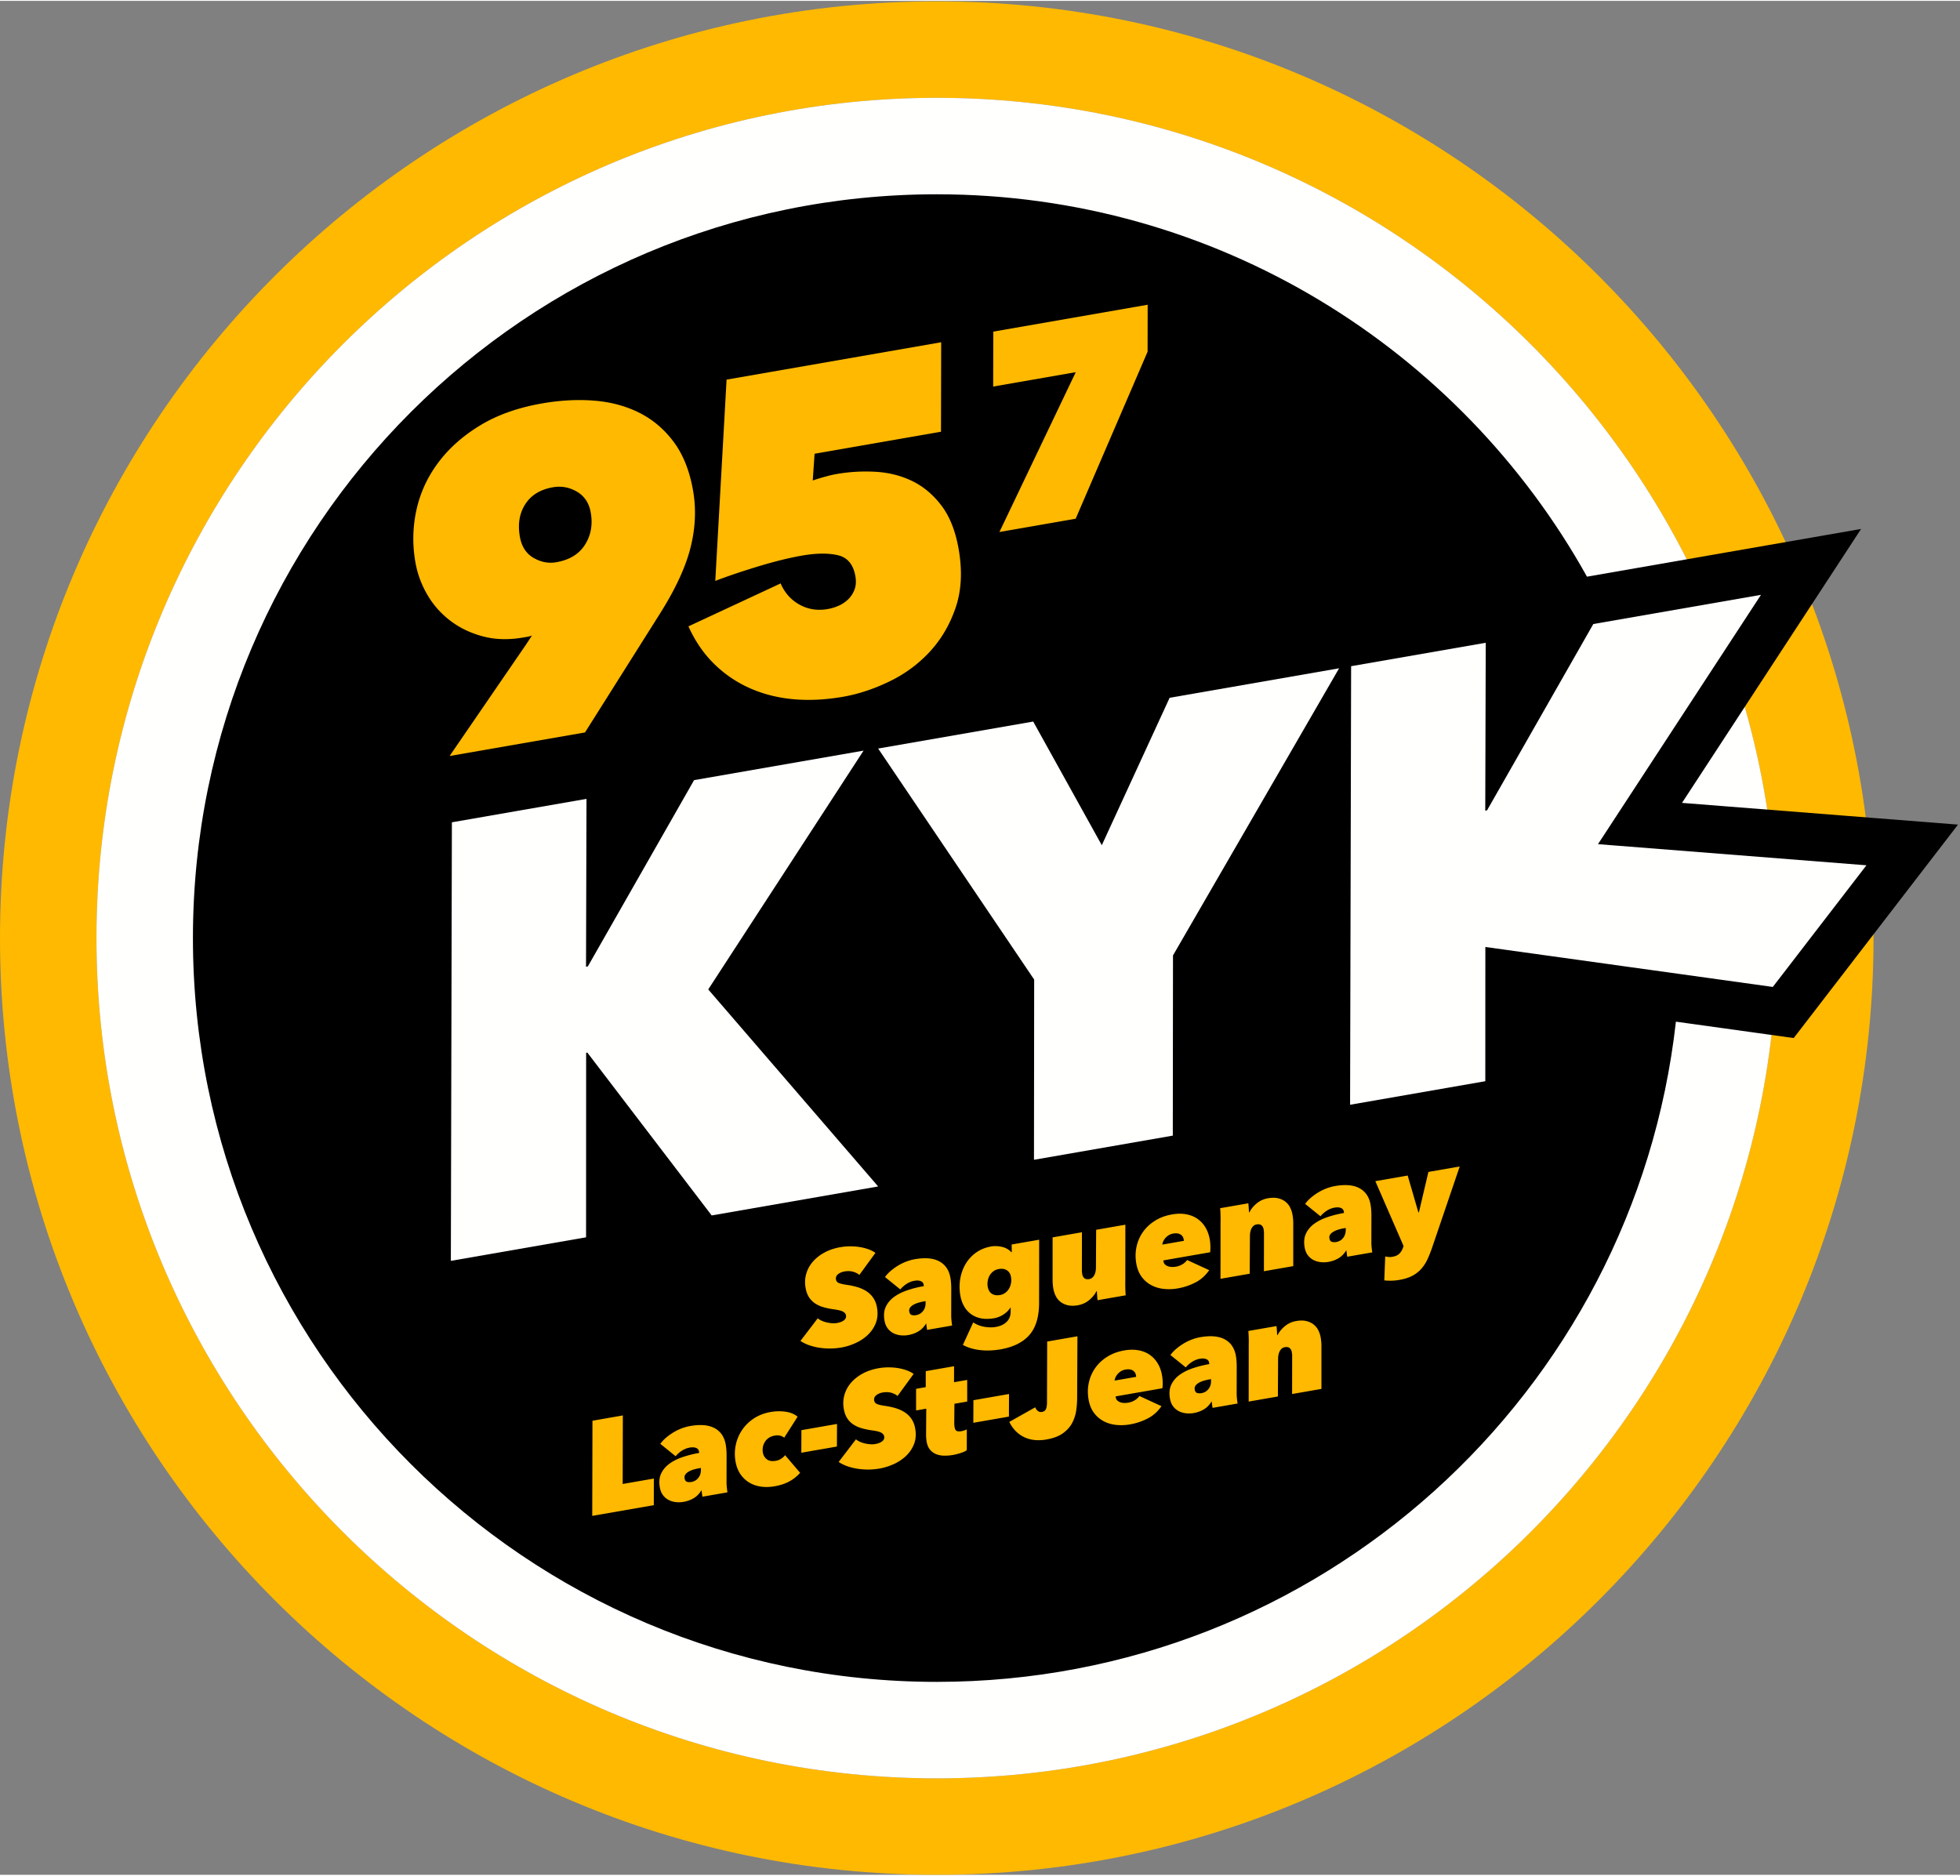
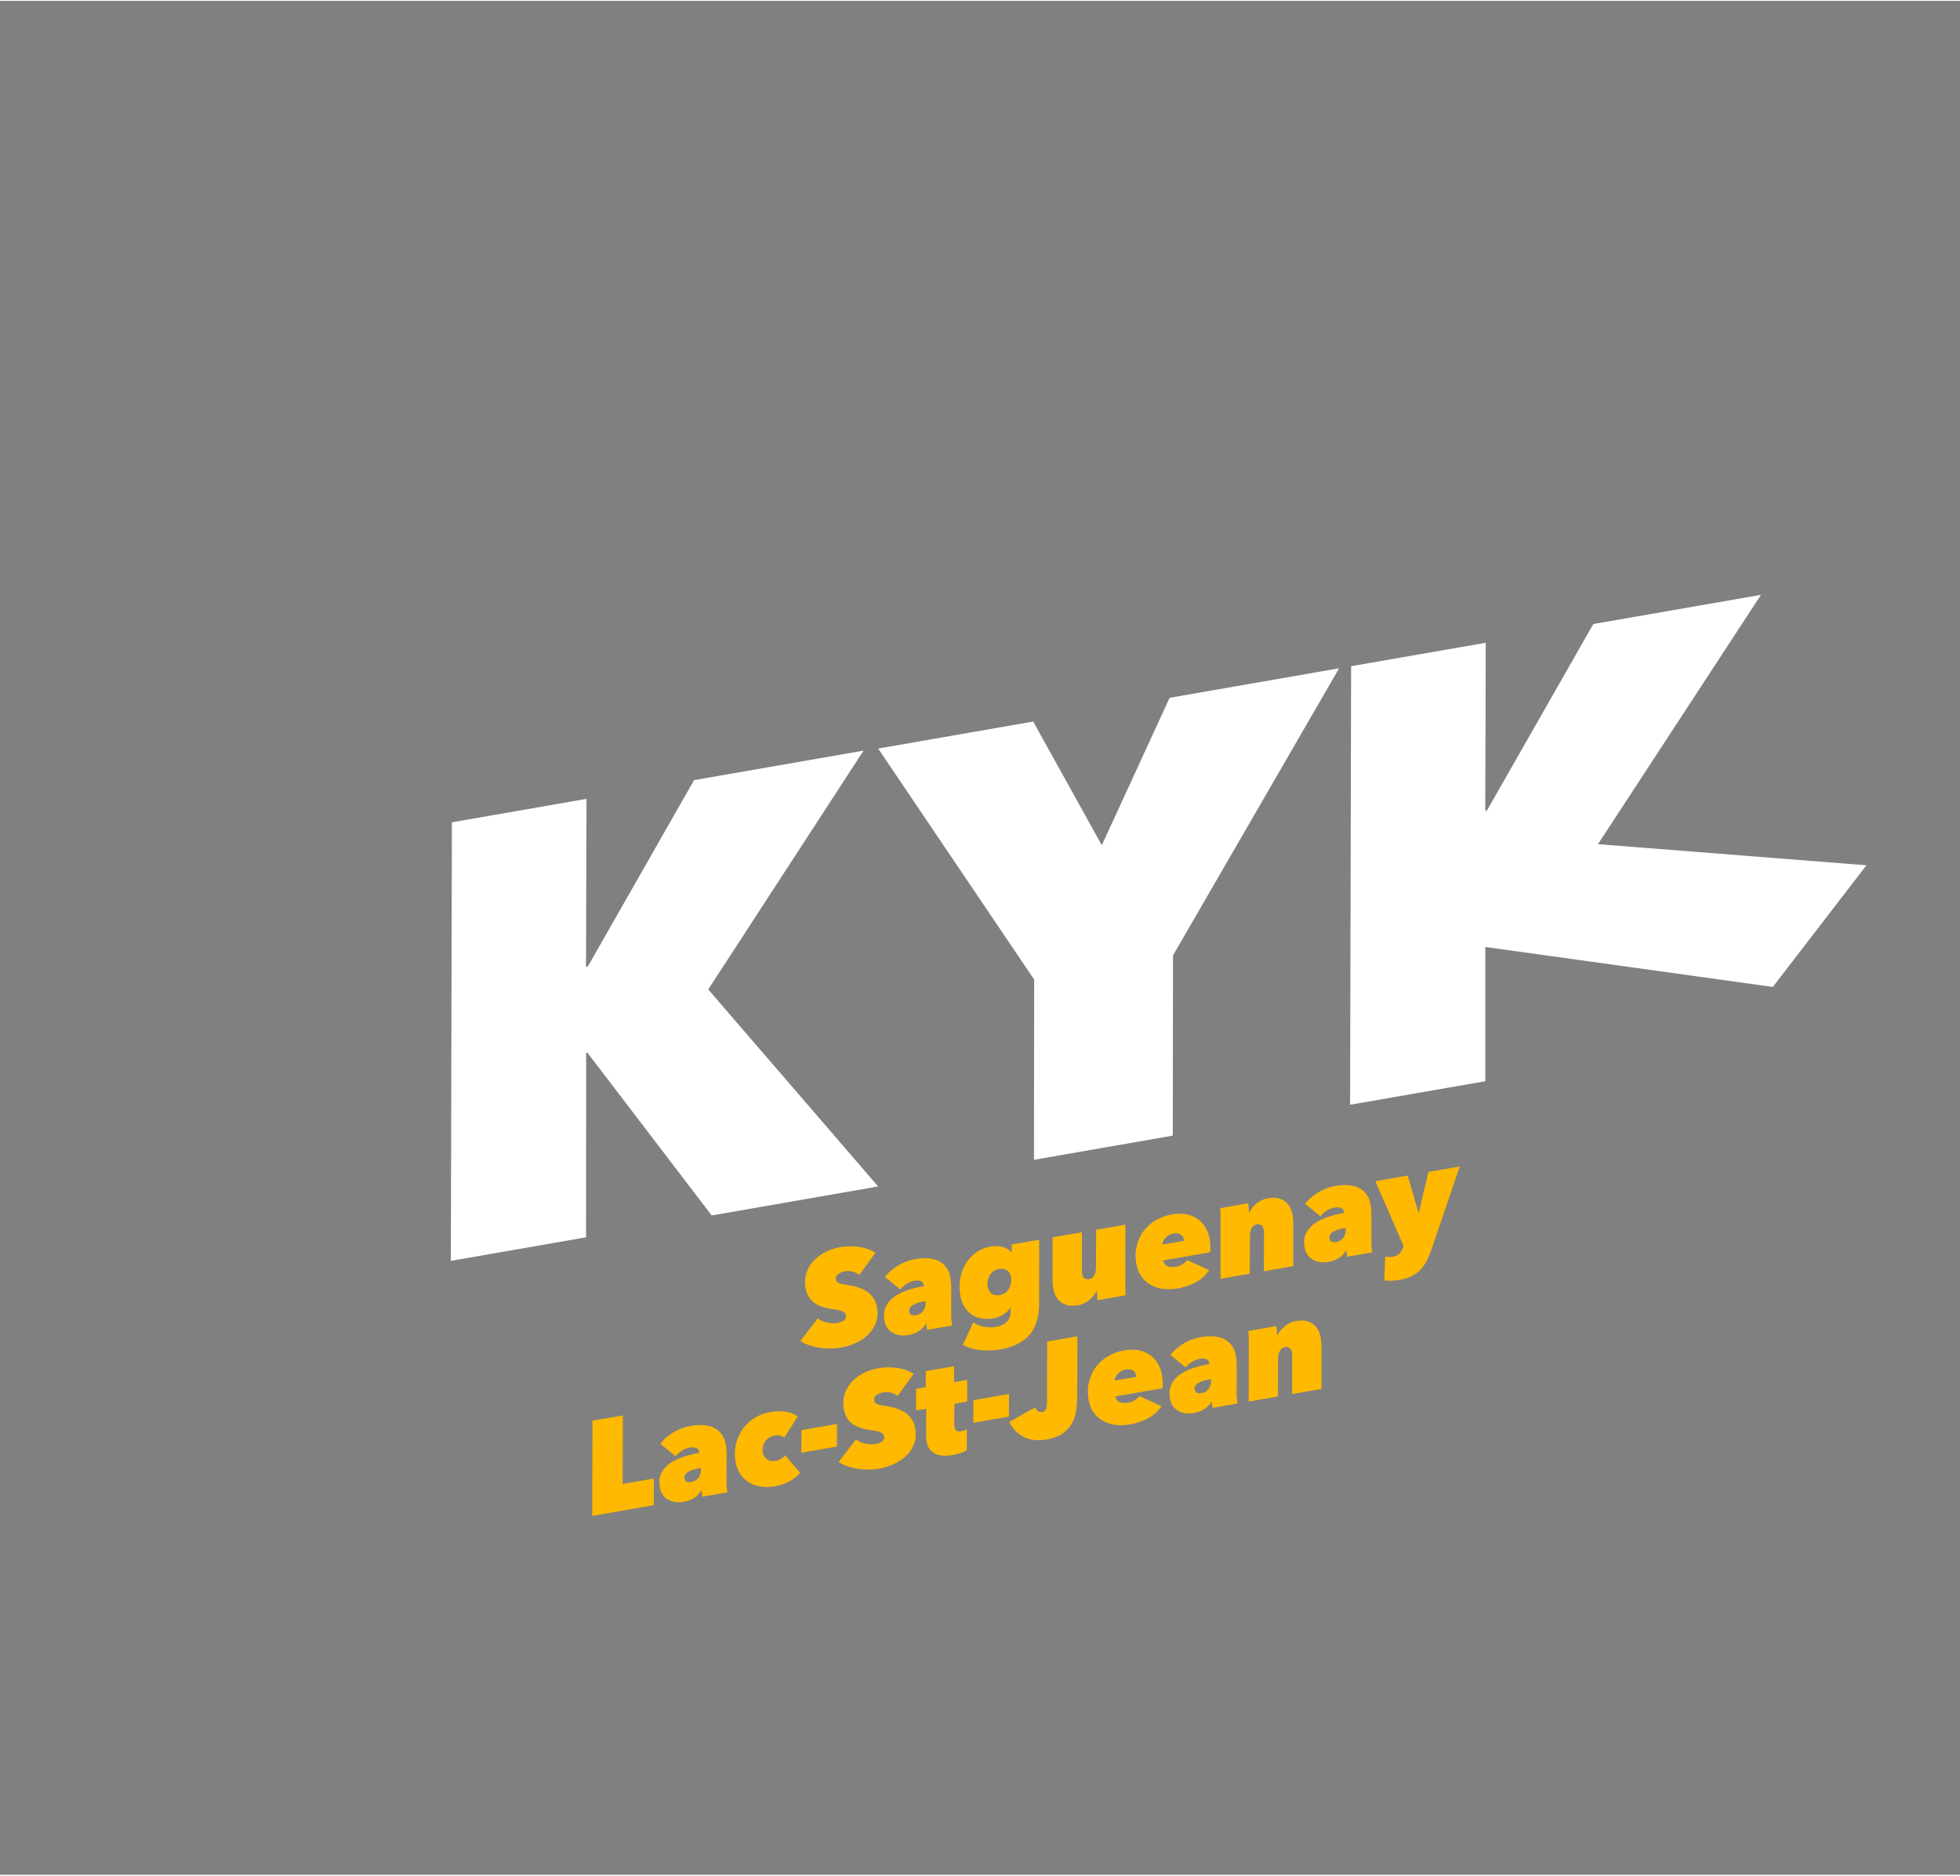
<svg xmlns="http://www.w3.org/2000/svg" class="station-logo" viewBox="0.0 0.0 570.0 545.0" width="323.249" height="309.359">
  <rect x="0.0" y="0.0" width="570.0" height="545.0" fill="#808080" stroke="none" />
  <g fill="none" fill-rule="evenodd">
-     <path d="M272.427 516.946c-134.748 0-244.374-109.627-244.374-244.375S137.679 28.198 272.427 28.198c134.749 0 244.374 109.625 244.374 244.373S407.176 516.946 272.427 516.946zm0-516.802C122.211.144 0 122.355 0 272.571 0 422.789 122.211 545 272.427 545c150.217 0 272.427-122.211 272.427-272.429C544.854 122.355 422.644.144 272.427.144z" fill="#FFB900" />
-     <path d="M272.427 28.198c-134.748 0-244.374 109.625-244.374 244.373s109.626 244.375 244.374 244.375c134.749 0 244.374-109.627 244.374-244.375S407.176 28.198 272.427 28.198" fill="#FFFFFE" />
-     <path d="M543.881 237.56l-54.725-4.308 52.08-79.671-79.715 13.881C424.57 101.129 353.746 56.251 272.427 56.251c-119.47 0-216.32 96.85-216.32 216.32 0 119.471 96.85 216.32 216.32 216.32 111.25 0 202.87-83.986 214.953-192.011l26.269 3.653 7.993 1.111 47.778-62.074-25.539-2.01" fill="#000" />
    <path d="M249.915 370.535c-.519-.43-1.146-.744-1.884-.941-.737-.197-1.561-.217-2.471-.059-.709.124-1.32.387-1.835.788-.517.402-.72.921-.611 1.552.088.507.396.855.923 1.05.528.197 1.281.365 2.269.505 1.224.176 2.331.428 3.322.748.99.325 1.854.746 2.594 1.269a6.812 6.812 0 0 1 1.831 1.908c.482.75.809 1.631.986 2.643.299 1.718.179 3.251-.366 4.595a9.508 9.508 0 0 1-2.375 3.46 13 13 0 0 1-3.581 2.345 17.187 17.187 0 0 1-4.034 1.249 19.627 19.627 0 0 1-3.233.289 19.773 19.773 0 0 1-3.185-.228 16.735 16.735 0 0 1-2.961-.732 11.081 11.081 0 0 1-2.52-1.242l5.026-6.581c.367.303.787.553 1.266.757.478.204.968.359 1.467.466a9.75 9.75 0 0 0 1.503.208c.5.031.954.009 1.356-.061.886-.154 1.567-.423 2.05-.805.479-.382.672-.854.573-1.409-.078-.455-.371-.821-.875-1.099-.505-.276-1.395-.498-2.675-.667a20.894 20.894 0 0 1-2.896-.589 8.998 8.998 0 0 1-2.454-1.076 6.234 6.234 0 0 1-1.817-1.794c-.493-.734-.839-1.672-1.036-2.809-.243-1.391-.182-2.73.18-4.019a9.216 9.216 0 0 1 1.889-3.51c.898-1.055 2.03-1.956 3.397-2.702 1.368-.748 2.926-1.273 4.67-1.577.959-.167 1.921-.25 2.886-.248.965.004 1.887.076 2.774.222a13.96 13.96 0 0 1 2.494.64c.778.28 1.452.632 2.021 1.054l-4.668 6.4zm19.262 7.625l-.493.086c-.631.11-1.219.252-1.762.424a6.477 6.477 0 0 0-1.398.615c-.387.236-.687.51-.891.819-.209.311-.275.668-.206 1.071.102.583.349.922.746 1.024.393.1.807.114 1.237.039.834-.146 1.503-.536 2.005-1.17.5-.635.754-1.383.76-2.243l.002-.665zm7.453 3.977c-.006.574.025 1.156.087 1.742.064.589.125 1.049.181 1.376l-7.281 1.268a34.755 34.755 0 0 1-.129-.856 16.658 16.658 0 0 1-.113-.977l-.075.014c-.588.961-1.318 1.708-2.189 2.237-.872.527-1.877.892-3.014 1.091a7.897 7.897 0 0 1-2.176.067 6.158 6.158 0 0 1-2.077-.596 4.783 4.783 0 0 1-1.668-1.391c-.472-.608-.788-1.379-.95-2.316-.269-1.542-.142-2.873.379-3.992.521-1.119 1.32-2.071 2.394-2.86 1.072-.785 2.36-1.431 3.862-1.941a32.108 32.108 0 0 1 4.791-1.206 1.173 1.173 0 0 0-.005-.252l-.03-.171c-.088-.505-.376-.852-.865-1.041-.489-.189-1.087-.222-1.795-.099a6.227 6.227 0 0 0-2.27.883 8.205 8.205 0 0 0-1.863 1.636l-4.456-3.603a10.793 10.793 0 0 1 1.798-1.895 16.72 16.72 0 0 1 2.177-1.531 14.634 14.634 0 0 1 2.346-1.111 13.604 13.604 0 0 1 2.35-.644c3.034-.528 5.422-.313 7.166.648 1.741.961 2.807 2.553 3.195 4.776.162.936.244 2.004.244 3.199l-.014 7.545zm10.616-8.138c.053.303.153.625.305.962.15.339.364.626.639.865.278.239.632.42 1.071.536.436.12.957.127 1.566.02a3.471 3.471 0 0 0 1.58-.683 4.182 4.182 0 0 0 1.072-1.242 4.743 4.743 0 0 0 .545-1.581 5.149 5.149 0 0 0-.008-1.738c-.154-.885-.547-1.53-1.179-1.941-.632-.411-1.415-.535-2.35-.373-.659.114-1.21.346-1.657.698a4.098 4.098 0 0 0-1.07 1.26 4.704 4.704 0 0 0-.525 1.577 5.036 5.036 0 0 0 .011 1.64zm1.824 9.136c-1.389.243-2.643.251-3.764.032-1.12-.224-2.089-.633-2.91-1.233a7.152 7.152 0 0 1-2.02-2.285c-.526-.925-.89-1.968-1.093-3.131-.294-1.693-.299-3.335-.016-4.922.284-1.586.815-3.026 1.594-4.32a10.675 10.675 0 0 1 3.044-3.265c1.253-.883 2.7-1.466 4.345-1.754.959-.166 1.988-.13 3.086.109a5.336 5.336 0 0 1 2.792 1.563l.114-.018-.036-2.223 8.002-1.392-.024 18.486c-.025 4.042-.972 7.124-2.844 9.249-1.871 2.121-4.676 3.509-8.418 4.161-.935.162-1.9.266-2.896.308-.997.044-1.971.011-2.929-.096a16.072 16.072 0 0 1-2.73-.54 10.68 10.68 0 0 1-2.339-.981l3.001-6.539c.946.643 2.023 1.067 3.231 1.275 1.209.204 2.292.225 3.253.057.861-.149 1.57-.376 2.127-.683.56-.307 1.013-.664 1.358-1.076a3.67 3.67 0 0 0 .724-1.337c.137-.481.202-.979.188-1.497l.019-1.021-.114.021a5.953 5.953 0 0 1-.671.858 7.247 7.247 0 0 1-2.384 1.684 6.93 6.93 0 0 1-1.69.51zm38.193-8.76c.018.779.056 1.476.111 2.09l-8.193 1.427a34.833 34.833 0 0 1-.112-1.327 34.183 34.183 0 0 1-.071-1.298l-.151.027c-.441.911-1.132 1.76-2.077 2.548-.943.791-2.048 1.296-3.312 1.517-1.112.193-2.083.191-2.91-.002-.829-.194-1.537-.52-2.123-.979a4.892 4.892 0 0 1-1.388-1.692 7.57 7.57 0 0 1-.706-2.143 14.11 14.11 0 0 1-.165-1.28 13.847 13.847 0 0 1-.051-1.3v-12.348l8.53-1.485-.013 10.904a4.14 4.14 0 0 0 .026.719c.029.242.058.438.084.591.088.505.299.891.632 1.159s.803.348 1.411.243c.58-.102 1.046-.451 1.399-1.044.353-.595.53-1.404.535-2.419l.061-10.873 8.494-1.48-.013 16.532c-.017.498-.015 1.136.002 1.913zm17.004-13.746a.707.707 0 0 0-.004-.255l-.036-.212c-.111-.64-.436-1.115-.971-1.418-.535-.303-1.219-.383-2.055-.237-.53.092-.987.265-1.374.518a4.277 4.277 0 0 0-.966.843c-.26.308-.457.627-.596.956a3.34 3.34 0 0 0-.254.895l6.256-1.09zm-5.926 5.683a.916.916 0 0 0 .01.273c.075.429.249.755.523.983.273.225.588.393.946.5.357.106.732.158 1.122.154.39-.003.736-.029 1.04-.082a5.65 5.65 0 0 0 1.801-.644 4.653 4.653 0 0 0 1.456-1.292l6.413 2.948c-1.08 1.569-2.423 2.767-4.024 3.592a17.78 17.78 0 0 1-5.133 1.713 14.374 14.374 0 0 1-4.137.137c-1.344-.159-2.556-.535-3.635-1.128a8.365 8.365 0 0 1-2.749-2.431c-.751-1.027-1.258-2.301-1.523-3.818-.294-1.693-.269-3.334.08-4.918.352-1.584.98-3.014 1.891-4.296.911-1.278 2.076-2.359 3.499-3.246 1.422-.883 3.055-1.488 4.9-1.809 1.468-.256 2.817-.278 4.054-.062 1.235.215 2.324.637 3.267 1.267a8.004 8.004 0 0 1 2.366 2.48c.633 1.023 1.071 2.217 1.308 3.581.097.556.157 1.171.183 1.843.027.675-.001 1.304-.08 1.891l-13.578 2.364zm16.614-13.09a33.58 33.58 0 0 0-.111-2.093l8.19-1.425a36.307 36.307 0 0 1 .184 2.626l.152-.028c.441-.909 1.133-1.759 2.076-2.549.943-.79 2.048-1.294 3.313-1.513 1.111-.194 2.084-.193 2.91.001.829.193 1.536.518 2.126.976a4.965 4.965 0 0 1 1.387 1.693c.337.67.574 1.385.705 2.144.071.403.124.83.166 1.281.038.45.055.882.049 1.298v12.347l-8.532 1.486.017-10.903c.01-.236.001-.476-.029-.719a9.476 9.476 0 0 0-.082-.591c-.087-.505-.299-.892-.632-1.16-.334-.267-.804-.348-1.41-.242-.582.101-1.049.449-1.4 1.043-.354.598-.532 1.402-.536 2.42l-.062 10.873-8.495 1.479.014-16.53c.016-.498.017-1.136 0-1.914zm36.409 3.662l-.493.086c-.632.11-1.22.252-1.763.424a6.329 6.329 0 0 0-1.397.615c-.387.237-.689.509-.893.819-.208.31-.273.668-.204 1.07.101.584.35.922.744 1.024.394.102.808.115 1.238.04.834-.146 1.503-.537 2.004-1.171.5-.634.754-1.382.763-2.243l.001-.664zm7.452 3.977c-.006.574.026 1.156.087 1.743.066.588.125 1.047.182 1.375l-7.282 1.267c-.029-.174-.074-.46-.128-.856a16.846 16.846 0 0 1-.114-.975l-.075.011c-.589.963-1.318 1.708-2.188 2.238-.872.528-1.877.893-3.014 1.091a7.866 7.866 0 0 1-2.177.067 6.053 6.053 0 0 1-2.077-.597 4.763 4.763 0 0 1-1.668-1.388c-.472-.608-.787-1.38-.95-2.316-.269-1.542-.143-2.873.379-3.993.521-1.119 1.319-2.072 2.394-2.859 1.075-.787 2.36-1.433 3.862-1.943a32.09 32.09 0 0 1 4.792-1.206 1.233 1.233 0 0 0-.006-.252 5.913 5.913 0 0 1-.03-.171c-.088-.505-.376-.851-.865-1.041-.489-.187-1.087-.221-1.795-.098a6.187 6.187 0 0 0-2.269.883 8.206 8.206 0 0 0-1.864 1.635l-4.456-3.601a10.797 10.797 0 0 1 1.798-1.895 16.502 16.502 0 0 1 2.177-1.531 14.31 14.31 0 0 1 2.346-1.113c.809-.297 1.593-.51 2.35-.642 3.035-.529 5.422-.314 7.165.646 1.744.96 2.809 2.553 3.196 4.777.163.934.245 2.003.245 3.199l-.015 7.545zm9.361 1.26l-8.205-18.849 9.405-1.638 3.116 10.711.151-.026 2.763-11.735 9.101-1.584-7.88 23.176a38.004 38.004 0 0 1-1.446 3.708 11.666 11.666 0 0 1-1.827 2.857 9.224 9.224 0 0 1-2.595 2.036c-1.013.541-2.253.938-3.72 1.194-.909.158-1.754.241-2.536.246-.78.006-1.423-.026-1.931-.094l.272-6.963c.327.074.662.127 1.005.159.344.03.705.012 1.084-.054.936-.163 1.629-.485 2.079-.968a4.606 4.606 0 0 0 1.009-1.718l.155-.458zm-235.944 78.496l.067-27.675 8.835-1.539-.047 19.934 9.064-1.577-.018 7.74-17.901 3.117zm31.606-13.944l-.494.086c-.631.111-1.219.252-1.762.425a6.333 6.333 0 0 0-1.398.614c-.386.237-.687.511-.892.819-.208.31-.276.668-.205 1.071.1.583.349.923.745 1.024.394.102.807.114 1.238.039.834-.146 1.503-.537 2.005-1.171.499-.633.753-1.382.76-2.242l.003-.665zm7.452 3.978c-.006.574.025 1.155.087 1.743.064.588.125 1.046.181 1.374l-7.281 1.269a34.545 34.545 0 0 1-.129-.858 16.618 16.618 0 0 1-.113-.975l-.075.013c-.588.961-1.319 1.706-2.189 2.237-.872.527-1.877.892-3.013 1.091a7.828 7.828 0 0 1-2.177.067 6.091 6.091 0 0 1-2.077-.597 4.768 4.768 0 0 1-1.668-1.389c-.472-.608-.787-1.379-.951-2.316-.268-1.542-.141-2.872.379-3.993.522-1.119 1.321-2.072 2.395-2.859 1.072-.787 2.359-1.433 3.862-1.943a32.323 32.323 0 0 1 4.791-1.206 1.163 1.163 0 0 0-.005-.251l-.03-.172c-.089-.505-.376-.851-.865-1.041-.489-.187-1.087-.221-1.795-.098a6.204 6.204 0 0 0-2.27.884 8.13 8.13 0 0 0-1.863 1.634l-4.456-3.601a10.76 10.76 0 0 1 1.798-1.895 16.53 16.53 0 0 1 2.177-1.531 14.377 14.377 0 0 1 4.696-1.755c3.034-.529 5.422-.313 7.166.647 1.741.959 2.808 2.552 3.194 4.776.163.935.245 2.003.245 3.2l-.014 7.545zm16.765-12.766c-.221-.223-.572-.409-1.054-.559-.483-.151-1.04-.17-1.671-.062-1.29.226-2.24.822-2.855 1.787-.612.968-.818 2.032-.615 3.196.132.756.509 1.388 1.131 1.891.621.505 1.488.658 2.601.465a4.099 4.099 0 0 0 1.662-.659c.476-.33.83-.659 1.059-.985l4.373 5.137a11.556 11.556 0 0 1-3.105 2.476c-1.2.665-2.634 1.141-4.303 1.432-1.466.255-2.842.281-4.129.076-1.286-.206-2.428-.627-3.422-1.26a8.194 8.194 0 0 1-2.48-2.46c-.657-1.006-1.105-2.191-1.343-3.557a12.645 12.645 0 0 1 .075-4.838 12.2 12.2 0 0 1 1.843-4.346c.891-1.314 2.038-2.431 3.439-3.355 1.403-.92 3.015-1.54 4.836-1.856a13.822 13.822 0 0 1 4.401-.082c1.416.208 2.569.691 3.456 1.449l-3.899 6.11zm4.98 4.368l.03-6.569 10.353-1.804-.029 6.572-10.354 1.801zm27.992-16.517c-.518-.431-1.145-.744-1.884-.942-.737-.198-1.56-.216-2.471-.058-.708.124-1.32.386-1.836.787-.516.403-.72.922-.61 1.551.088.508.396.857.923 1.051.528.196 1.283.364 2.27.504 1.223.178 2.331.428 3.321.75.99.323 1.854.747 2.595 1.268a6.857 6.857 0 0 1 1.831 1.909c.481.75.808 1.631.985 2.642.3 1.72.179 3.25-.366 4.595a9.521 9.521 0 0 1-2.374 3.461 13.02 13.02 0 0 1-3.582 2.345 17.237 17.237 0 0 1-4.033 1.248c-1.062.186-2.14.282-3.234.289a19.754 19.754 0 0 1-3.184-.227 16.523 16.523 0 0 1-2.961-.734 11.087 11.087 0 0 1-2.521-1.241l5.027-6.58c.367.301.787.552 1.265.755.479.204.968.36 1.469.468.5.108 1.002.178 1.502.207.499.03.953.011 1.355-.061.886-.153 1.568-.422 2.05-.804.481-.383.672-.854.575-1.409-.081-.456-.373-.821-.877-1.099-.504-.277-1.395-.498-2.674-.668a20.878 20.878 0 0 1-2.897-.59 8.968 8.968 0 0 1-2.454-1.076 6.239 6.239 0 0 1-1.817-1.792c-.493-.736-.838-1.673-1.035-2.81-.244-1.39-.183-2.73.18-4.017a9.225 9.225 0 0 1 1.888-3.513c.898-1.055 2.03-1.956 3.397-2.702 1.368-.747 2.924-1.271 4.671-1.574a16.78 16.78 0 0 1 2.885-.25c.965.003 1.888.075 2.774.221.886.147 1.716.359 2.495.641.778.281 1.452.633 2.02 1.054l-4.668 6.401zm16.535 2.277l-.047 5.791c.001.158.015.337.036.54.022.206.045.37.068.497.1.581.313.943.637 1.082.324.139.75.162 1.28.069.306-.053.605-.13.899-.234.294-.103.537-.198.733-.284l-.009 6.019c-.292.259-.846.525-1.656.797-.815.271-1.613.475-2.396.611-.835.144-1.67.214-2.505.203a6.605 6.605 0 0 1-2.299-.42 4.459 4.459 0 0 1-1.807-1.288c-.508-.589-.851-1.401-1.03-2.437a8.84 8.84 0 0 1-.108-.959 15.407 15.407 0 0 1-.04-1.01l.052-7.551-2.957.516-.001-6.291 2.805-.49.01-4.65 8.231-1.432-.011 4.651 3.829-.667.002 6.29-3.716.647zm5.494 5.531l.031-6.571 10.352-1.802-.028 6.57-10.355 1.803zm29.936-3.669a11.2 11.2 0 0 1-1.16 3.658c-.595 1.146-1.488 2.155-2.676 3.024-1.19.872-2.797 1.487-4.818 1.838-2.504.436-4.679.202-6.533-.701-1.848-.9-3.278-2.371-4.283-4.409l7.543-4.245c.153.417.395.764.731 1.046.334.279.755.374 1.262.287.582-.103.961-.389 1.138-.863.178-.473.273-1.05.286-1.729l.053-17.865 8.8-1.533-.082 17.714a26.644 26.644 0 0 1-.261 3.778zm17.4-9.694a.821.821 0 0 0-.007-.256l-.036-.212c-.111-.639-.435-1.114-.97-1.418-.535-.303-1.219-.382-2.054-.236a3.599 3.599 0 0 0-1.375.518 4.346 4.346 0 0 0-.966.843c-.26.308-.458.626-.597.956a3.45 3.45 0 0 0-.253.895l6.258-1.09zm-5.928 5.682a.88.88 0 0 0 .009.273c.075.43.248.758.525.984.272.225.587.393.944.5a3.84 3.84 0 0 0 1.122.154 6.4 6.4 0 0 0 1.041-.082 5.628 5.628 0 0 0 1.801-.645 4.67 4.67 0 0 0 1.456-1.29l6.413 2.947c-1.081 1.569-2.424 2.766-4.024 3.591a17.754 17.754 0 0 1-5.132 1.713 14.425 14.425 0 0 1-4.139.138c-1.343-.159-2.554-.535-3.634-1.128a8.366 8.366 0 0 1-2.749-2.431c-.752-1.027-1.259-2.301-1.524-3.818-.295-1.693-.268-3.334.082-4.918a11.663 11.663 0 0 1 1.89-4.296c.91-1.279 2.076-2.359 3.498-3.246 1.422-.884 3.055-1.488 4.901-1.809 1.466-.256 2.817-.278 4.054-.062 1.235.215 2.325.637 3.266 1.267a7.993 7.993 0 0 1 2.366 2.48c.634 1.023 1.072 2.217 1.308 3.581.098.556.158 1.171.184 1.843.027.675-.001 1.304-.08 1.891l-13.578 2.363zm27.727-5.023l-.493.086c-.631.111-1.22.252-1.761.425a6.28 6.28 0 0 0-1.399.614c-.388.237-.688.511-.892.819-.209.31-.274.668-.204 1.071.101.583.348.923.744 1.023.394.103.808.115 1.238.04.834-.146 1.502-.536 2.004-1.171.5-.633.754-1.382.761-2.242l.002-.665zm7.452 3.978c-.005.574.026 1.155.089 1.743.065.588.123 1.046.18 1.374l-7.281 1.269a26.937 26.937 0 0 1-.129-.858 15.683 15.683 0 0 1-.112-.975l-.075.013c-.589.961-1.319 1.706-2.19 2.236-.872.528-1.877.893-3.014 1.092a7.828 7.828 0 0 1-2.177.067 6.097 6.097 0 0 1-2.077-.597 4.794 4.794 0 0 1-1.668-1.389c-.471-.608-.787-1.379-.949-2.316-.269-1.542-.145-2.872.379-3.993.521-1.119 1.319-2.072 2.394-2.859 1.074-.787 2.36-1.433 3.862-1.943a32.224 32.224 0 0 1 4.793-1.206 1.209 1.209 0 0 0-.007-.251c-.013-.064-.022-.121-.031-.172-.087-.505-.375-.851-.863-1.04-.49-.188-1.089-.222-1.797-.099a6.2 6.2 0 0 0-2.269.884 8.172 8.172 0 0 0-1.863 1.634l-4.457-3.601a10.773 10.773 0 0 1 1.8-1.895 16.334 16.334 0 0 1 2.177-1.531 14.299 14.299 0 0 1 2.345-1.112 13.475 13.475 0 0 1 2.349-.643c3.035-.529 5.422-.313 7.166.647 1.742.959 2.807 2.552 3.196 4.776.162.935.244 2.003.244 3.2l-.015 7.545zm3.506-15.888a34.332 34.332 0 0 0-.111-2.092l8.19-1.426c.04.383.079.827.115 1.329.035.502.059.934.068 1.298l.152-.028c.442-.909 1.134-1.759 2.077-2.549.942-.791 2.046-1.294 3.311-1.515 1.112-.194 2.084-.193 2.912.002.829.193 1.535.519 2.124.976a4.955 4.955 0 0 1 1.388 1.693c.339.671.575 1.385.707 2.144.069.404.123.831.164 1.28.039.452.056.884.05 1.3l.001 12.347-8.534 1.486.016-10.903a3.95 3.95 0 0 0-.028-.719 11.281 11.281 0 0 0-.082-.591c-.087-.505-.298-.892-.631-1.16-.335-.268-.804-.348-1.41-.243-.583.102-1.048.45-1.4 1.044-.353.598-.534 1.402-.538 2.42l-.06 10.871-8.495 1.48.012-16.529c.018-.498.02-1.136.002-1.915z" fill="#FFB900" />
    <path d="M206.968 353.238l-36.161-47.367-.348.061-.02 53.666-39.324 6.848.302-127.545 39.147-6.817-.14 48.826.523-.091 30.902-54.183 49.288-8.582-45.17 69.45 49.414 57.304-48.413 8.43zm134.159-75.626l-.057 52.411-40.373 7.03.057-52.412-45.373-67.191 45.091-7.852 19.949 35.965 19.725-42.873 49.288-8.582-48.307 83.504zm201.664-26.21l-27.23 35.378-83.596-11.622-.014 39.04-39.324 6.847.3-127.545 39.149-6.817-.141 48.826.524-.091 30.902-54.183 48.759-8.49-47.4 72.511 78.071 6.146z" fill="#FFFFFE" />
-     <path d="M170.125 158.169c1.726-2.726 2.287-5.836 1.678-9.324-.484-2.791-1.828-4.824-4.026-6.106-2.2-1.279-4.524-1.704-6.964-1.28-3.664.638-6.344 2.273-8.042 4.903-1.699 2.636-2.228 5.781-1.591 9.445.5 2.878 1.826 4.939 3.973 6.183 2.149 1.243 4.358 1.667 6.627 1.272 3.836-.669 6.618-2.366 8.345-5.093zm31.434-15.718c.928 5.321.689 10.799-.71 16.435-1.4 5.635-4.315 11.984-8.749 19.046l-21.971 34.832-39.382 6.857 22.254-32.453 1.707-2.59a6.78 6.78 0 0 1-1.285.359c-.44.075-.832.143-1.18.204-4.273.745-8.201.645-11.78-.307-3.582-.945-6.744-2.463-9.486-4.548a25.614 25.614 0 0 1-6.716-7.591c-1.731-2.98-2.884-6.126-3.461-9.442-.898-5.144-.791-10.217.314-15.219 1.104-4.997 3.226-9.594 6.362-13.781 3.134-4.183 7.204-7.79 12.204-10.816 4.998-3.03 10.986-5.149 17.964-6.365 5.235-.911 10.263-1.18 15.091-.809 4.826.374 9.21 1.543 13.15 3.508 3.935 1.968 7.282 4.798 10.039 8.499 2.754 3.695 4.634 8.423 5.635 14.181zm72.275 4.398c2.395 3.18 4.051 7.384 4.961 12.619 1.11 6.366.814 12.034-.88 17-1.696 4.97-4.209 9.249-7.538 12.839-3.328 3.592-7.253 6.477-11.771 8.654-4.517 2.18-9 3.657-13.448 4.432-5.062.881-9.872 1.116-14.436.706-4.567-.412-8.798-1.488-12.695-3.224a34.844 34.844 0 0 1-10.403-7.108c-3.039-3-5.511-6.619-7.415-10.854l26.806-12.487c1.199 2.757 3.038 4.818 5.526 6.182 2.482 1.366 5.208 1.79 8.173 1.272a13.832 13.832 0 0 0 3.138-.951 9.427 9.427 0 0 0 2.779-1.843c.809-.775 1.43-1.721 1.865-2.839.432-1.116.523-2.422.263-3.919-.598-3.427-2.3-5.464-5.109-6.108-2.81-.644-6.264-.611-10.362.103-3.664.639-7.8 1.654-12.411 3.041-4.611 1.388-8.899 2.827-12.86 4.327l3.284-58.537 62.41-10.867-.053 26.025-36.763 6.401-.534 7.779a52.562 52.562 0 0 1 3.519-1.083c1.327-.368 2.471-.635 3.431-.802a49.51 49.51 0 0 1 11.414-.641c3.86.228 7.41 1.139 10.654 2.728 3.242 1.594 6.059 3.98 8.455 7.155zm15.028-50.656l44.898-7.818-.021 13.659-20.92 48.578-22.17 3.861 22.195-46.485-24.015 4.182.033-15.977z" fill="#FFB900" />
  </g>
</svg>